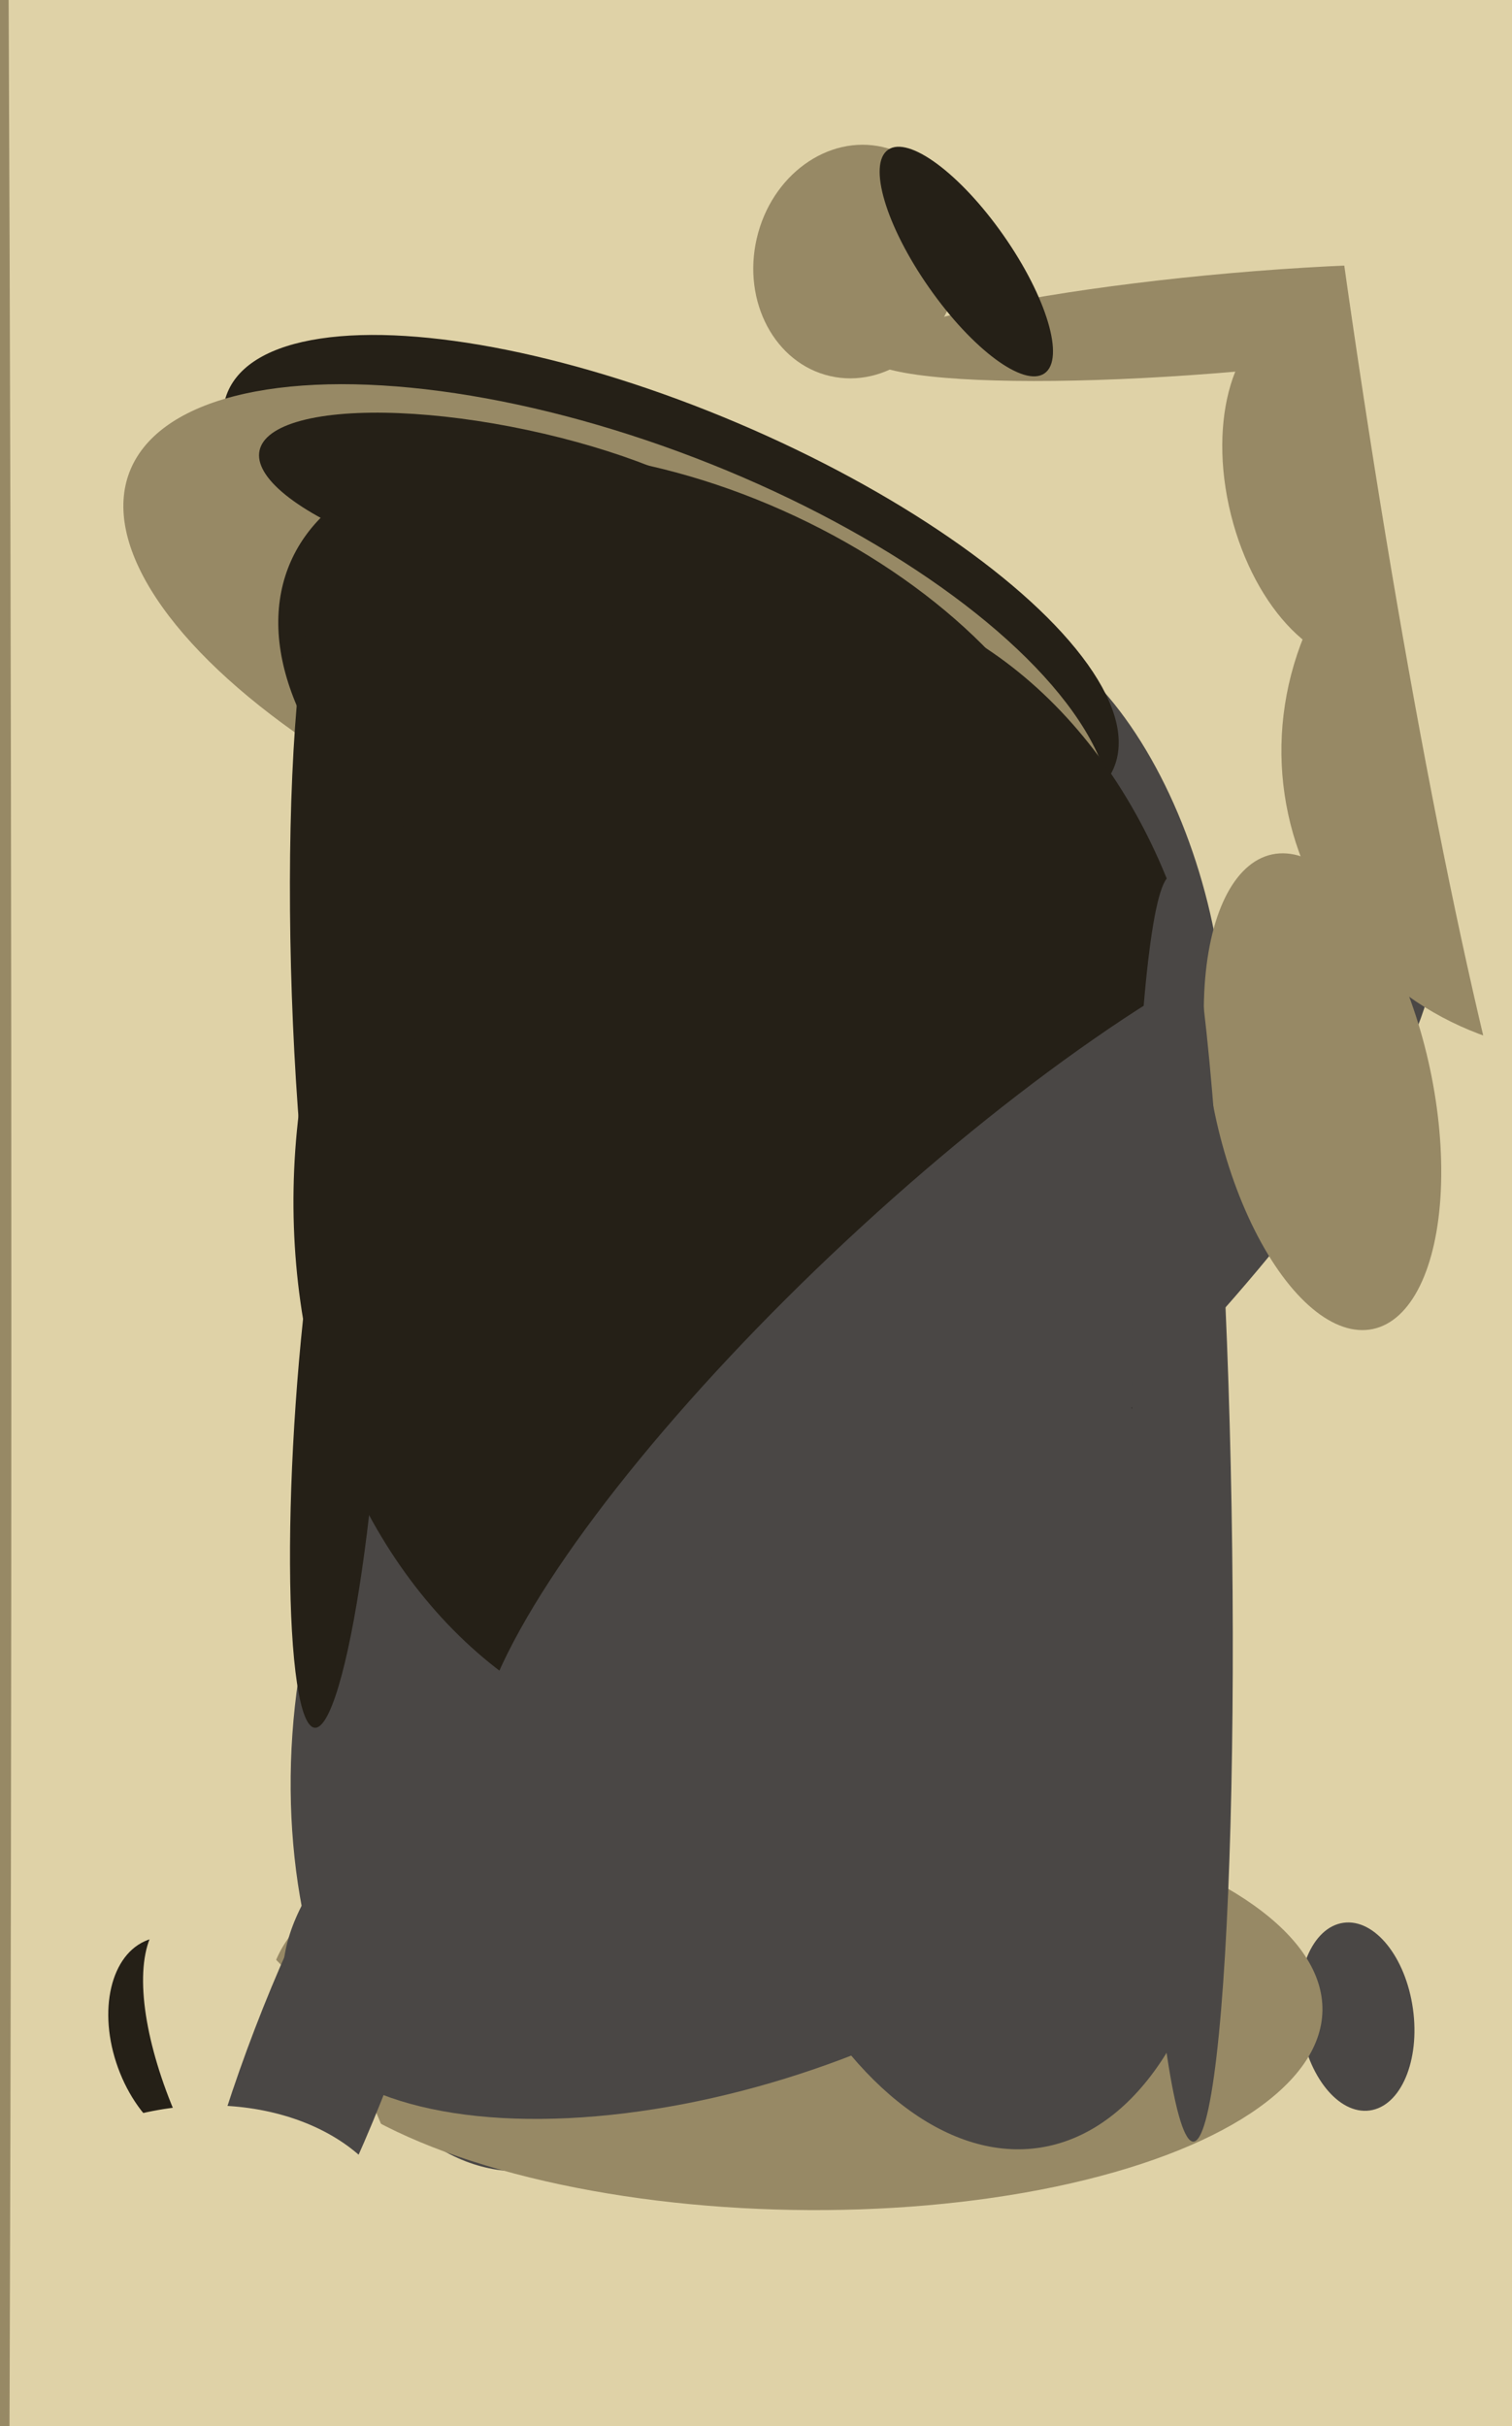
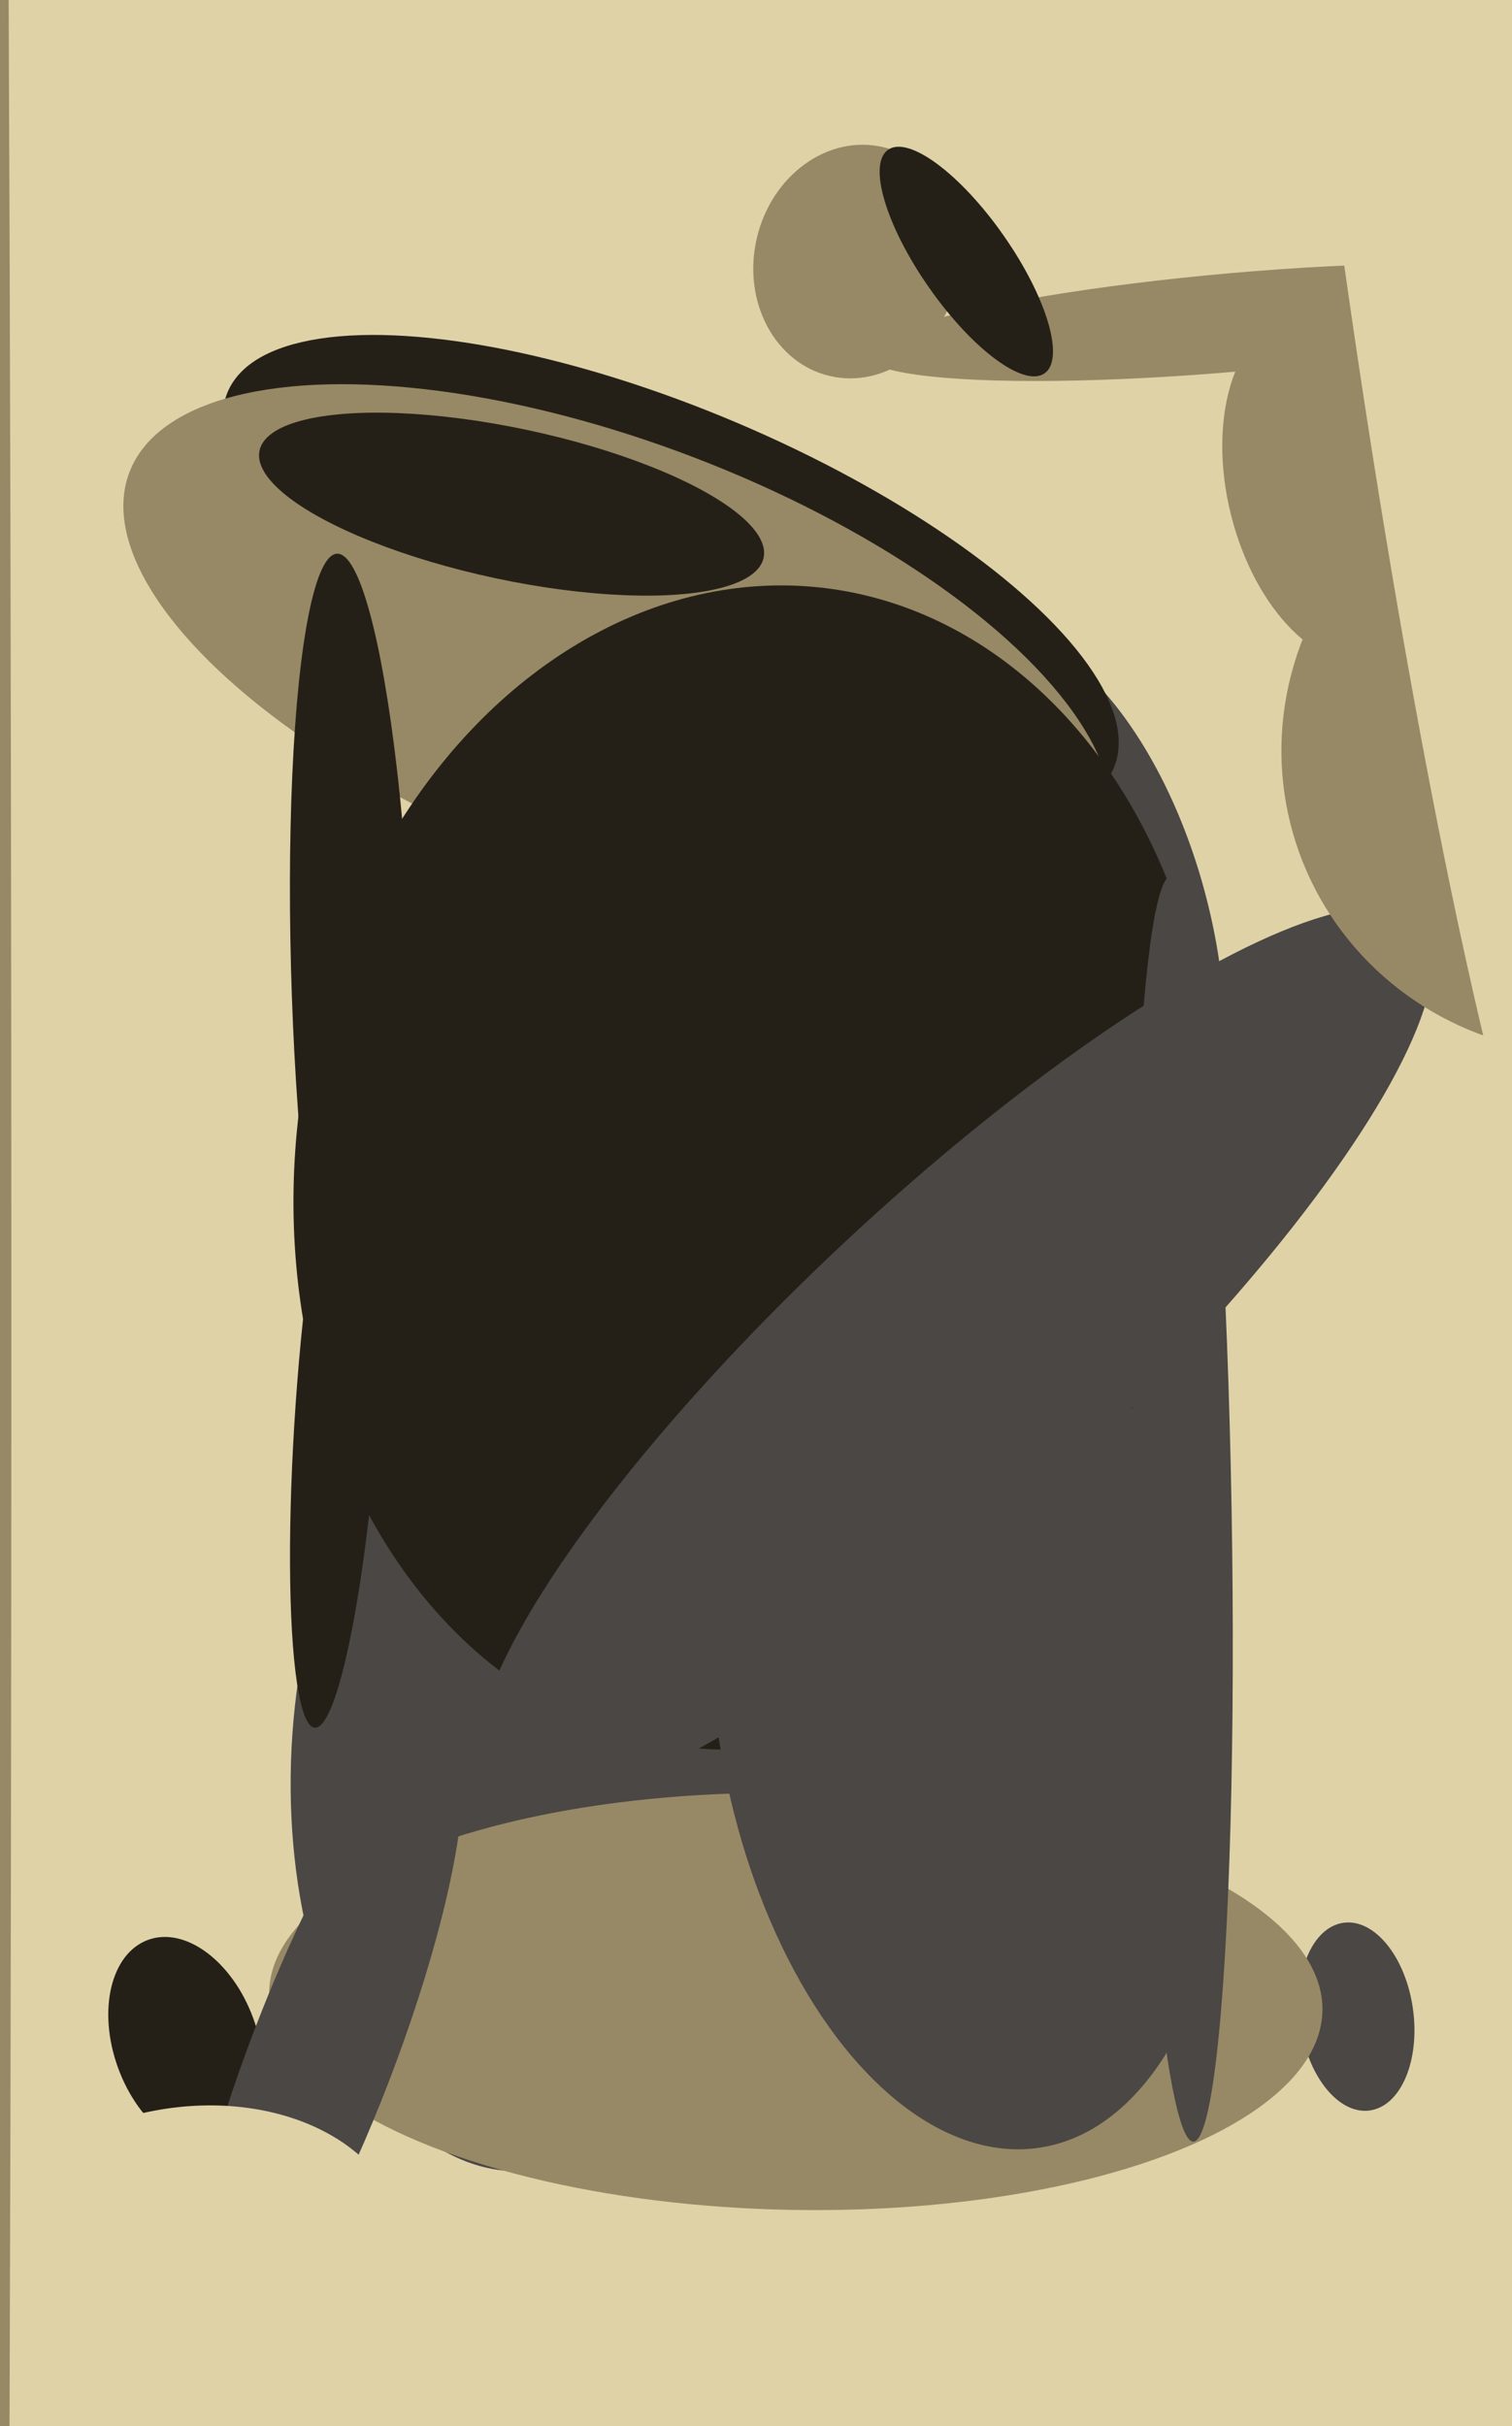
<svg xmlns="http://www.w3.org/2000/svg" width="399px" height="640px">
  <rect width="399" height="640" fill="rgb(223,210,167)" />
  <ellipse cx="142" cy="462" rx="65" ry="111" transform="rotate(4,142,462)" fill="rgb(74,71,69)" />
  <ellipse cx="275" cy="249" rx="86" ry="45" transform="rotate(76,275,249)" fill="rgb(74,71,69)" />
  <ellipse cx="352" cy="129" rx="47" ry="28" transform="rotate(76,352,129)" fill="rgb(151,137,101)" />
  <ellipse cx="89" cy="371" rx="11" ry="85" transform="rotate(4,89,371)" fill="rgb(37,32,23)" />
  <ellipse cx="177" cy="153" rx="45" ry="127" transform="rotate(113,177,153)" fill="rgb(37,32,23)" />
  <ellipse cx="226" cy="69" rx="27" ry="31" transform="rotate(13,226,69)" fill="rgb(151,137,101)" />
  <ellipse cx="358" cy="532" rx="25" ry="15" transform="rotate(82,358,532)" fill="rgb(74,71,69)" />
  <ellipse cx="326" cy="85" rx="13" ry="98" transform="rotate(85,326,85)" fill="rgb(151,137,101)" />
  <ellipse cx="210" cy="528" rx="139" ry="55" transform="rotate(1,210,528)" fill="rgb(151,137,101)" />
  <ellipse cx="163" cy="174" rx="57" ry="138" transform="rotate(111,163,174)" fill="rgb(151,137,101)" />
-   <ellipse cx="180" cy="194" rx="65" ry="113" transform="rotate(114,180,194)" fill="rgb(37,32,23)" />
  <ellipse cx="135" cy="133" rx="20" ry="68" transform="rotate(102,135,133)" fill="rgb(37,32,23)" />
  <ellipse cx="199" cy="308" rx="121" ry="154" transform="rotate(7,199,308)" fill="rgb(37,32,23)" />
  <ellipse cx="252" cy="358" rx="42" ry="168" transform="rotate(47,252,358)" fill="rgb(74,71,69)" />
  <ellipse cx="49" cy="539" rx="19" ry="29" transform="rotate(160,49,539)" fill="rgb(37,32,23)" />
  <ellipse cx="421" cy="197" rx="81" ry="83" transform="rotate(74,421,197)" fill="rgb(151,137,101)" />
-   <ellipse cx="349" cy="288" rx="64" ry="29" transform="rotate(78,349,288)" fill="rgb(151,137,101)" />
  <ellipse cx="312" cy="398" rx="13" ry="167" transform="rotate(179,312,398)" fill="rgb(74,71,69)" />
-   <ellipse cx="73" cy="558" rx="24" ry="60" transform="rotate(152,73,558)" fill="rgb(223,210,167)" />
  <ellipse cx="256" cy="449" rx="119" ry="67" transform="rotate(81,256,449)" fill="rgb(74,71,69)" />
  <ellipse cx="85" cy="542" rx="91" ry="19" transform="rotate(111,85,542)" fill="rgb(74,71,69)" />
  <ellipse cx="49" cy="598" rx="58" ry="42" transform="rotate(170,49,598)" fill="rgb(223,210,167)" />
-   <ellipse cx="193" cy="492" rx="123" ry="58" transform="rotate(162,193,492)" fill="rgb(74,71,69)" />
  <ellipse cx="380" cy="63" rx="26" ry="290" transform="rotate(172,380,63)" fill="rgb(223,210,167)" />
  <ellipse cx="255" cy="69" rx="12" ry="36" transform="rotate(145,255,69)" fill="rgb(37,32,23)" />
  <ellipse cx="-3" cy="349" rx="736" ry="6" transform="rotate(90,-3,349)" fill="rgb(151,137,101)" />
  <ellipse cx="93" cy="262" rx="116" ry="16" transform="rotate(88,93,262)" fill="rgb(37,32,23)" />
</svg>